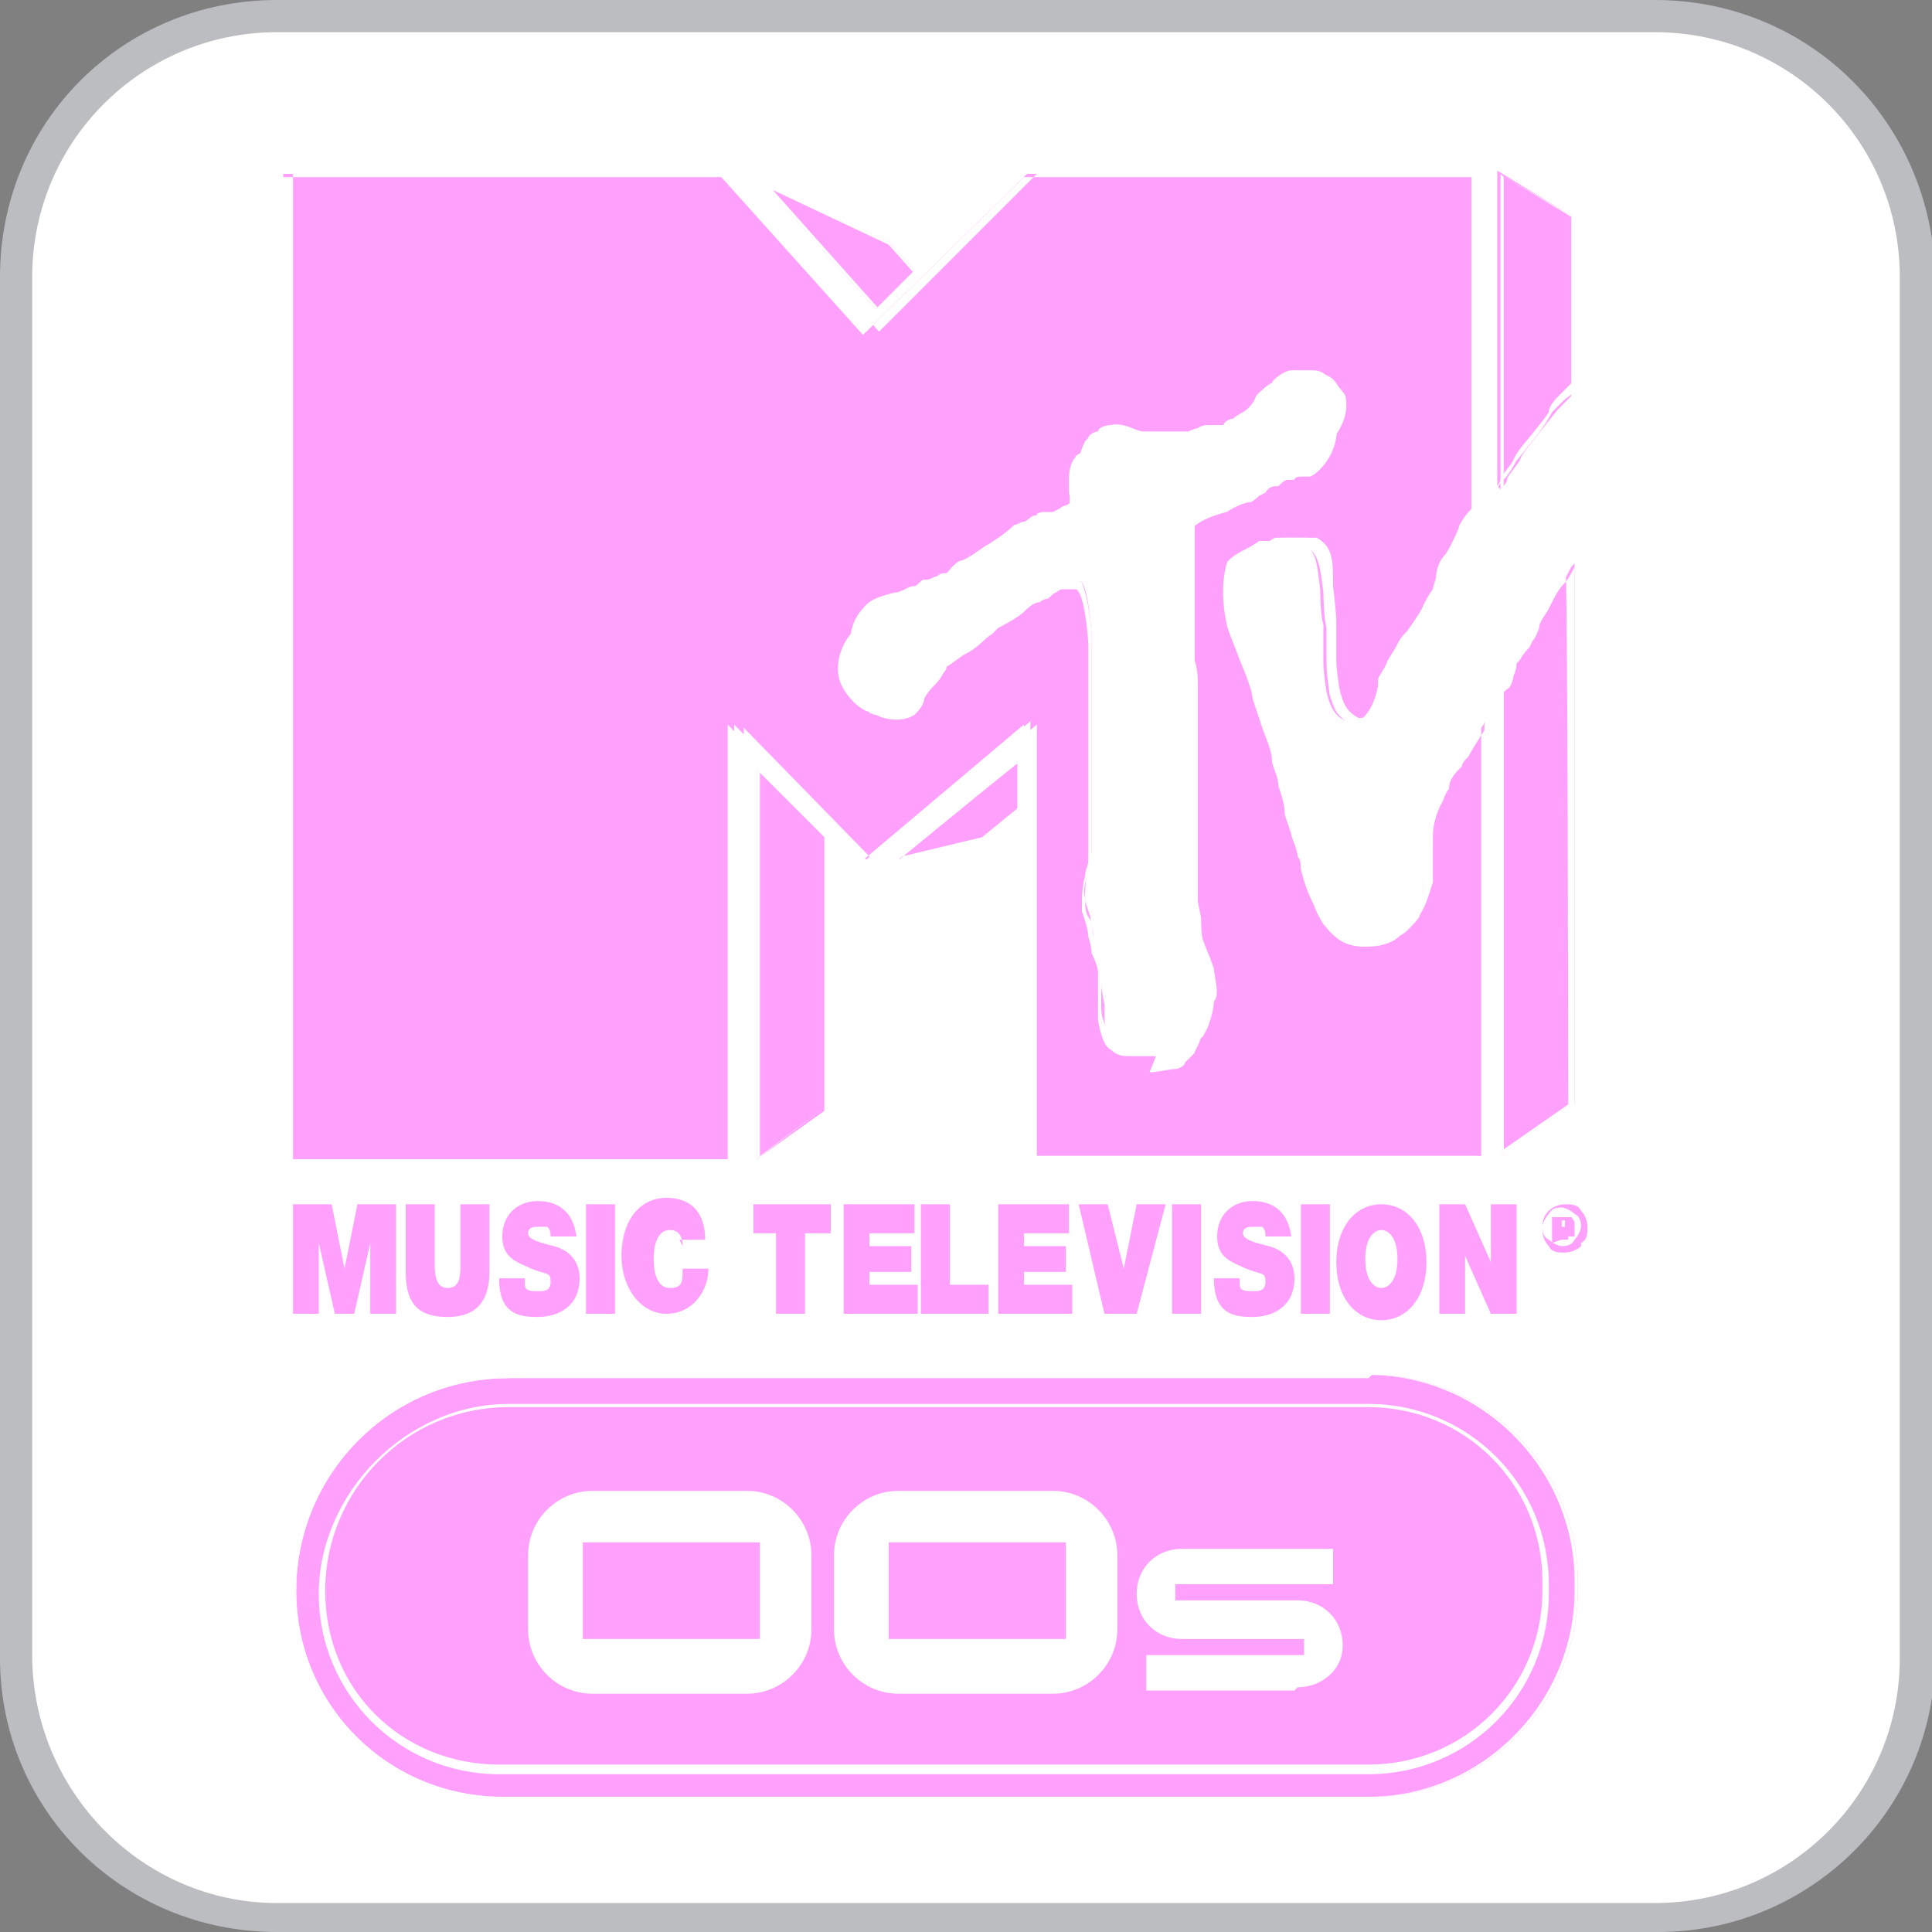
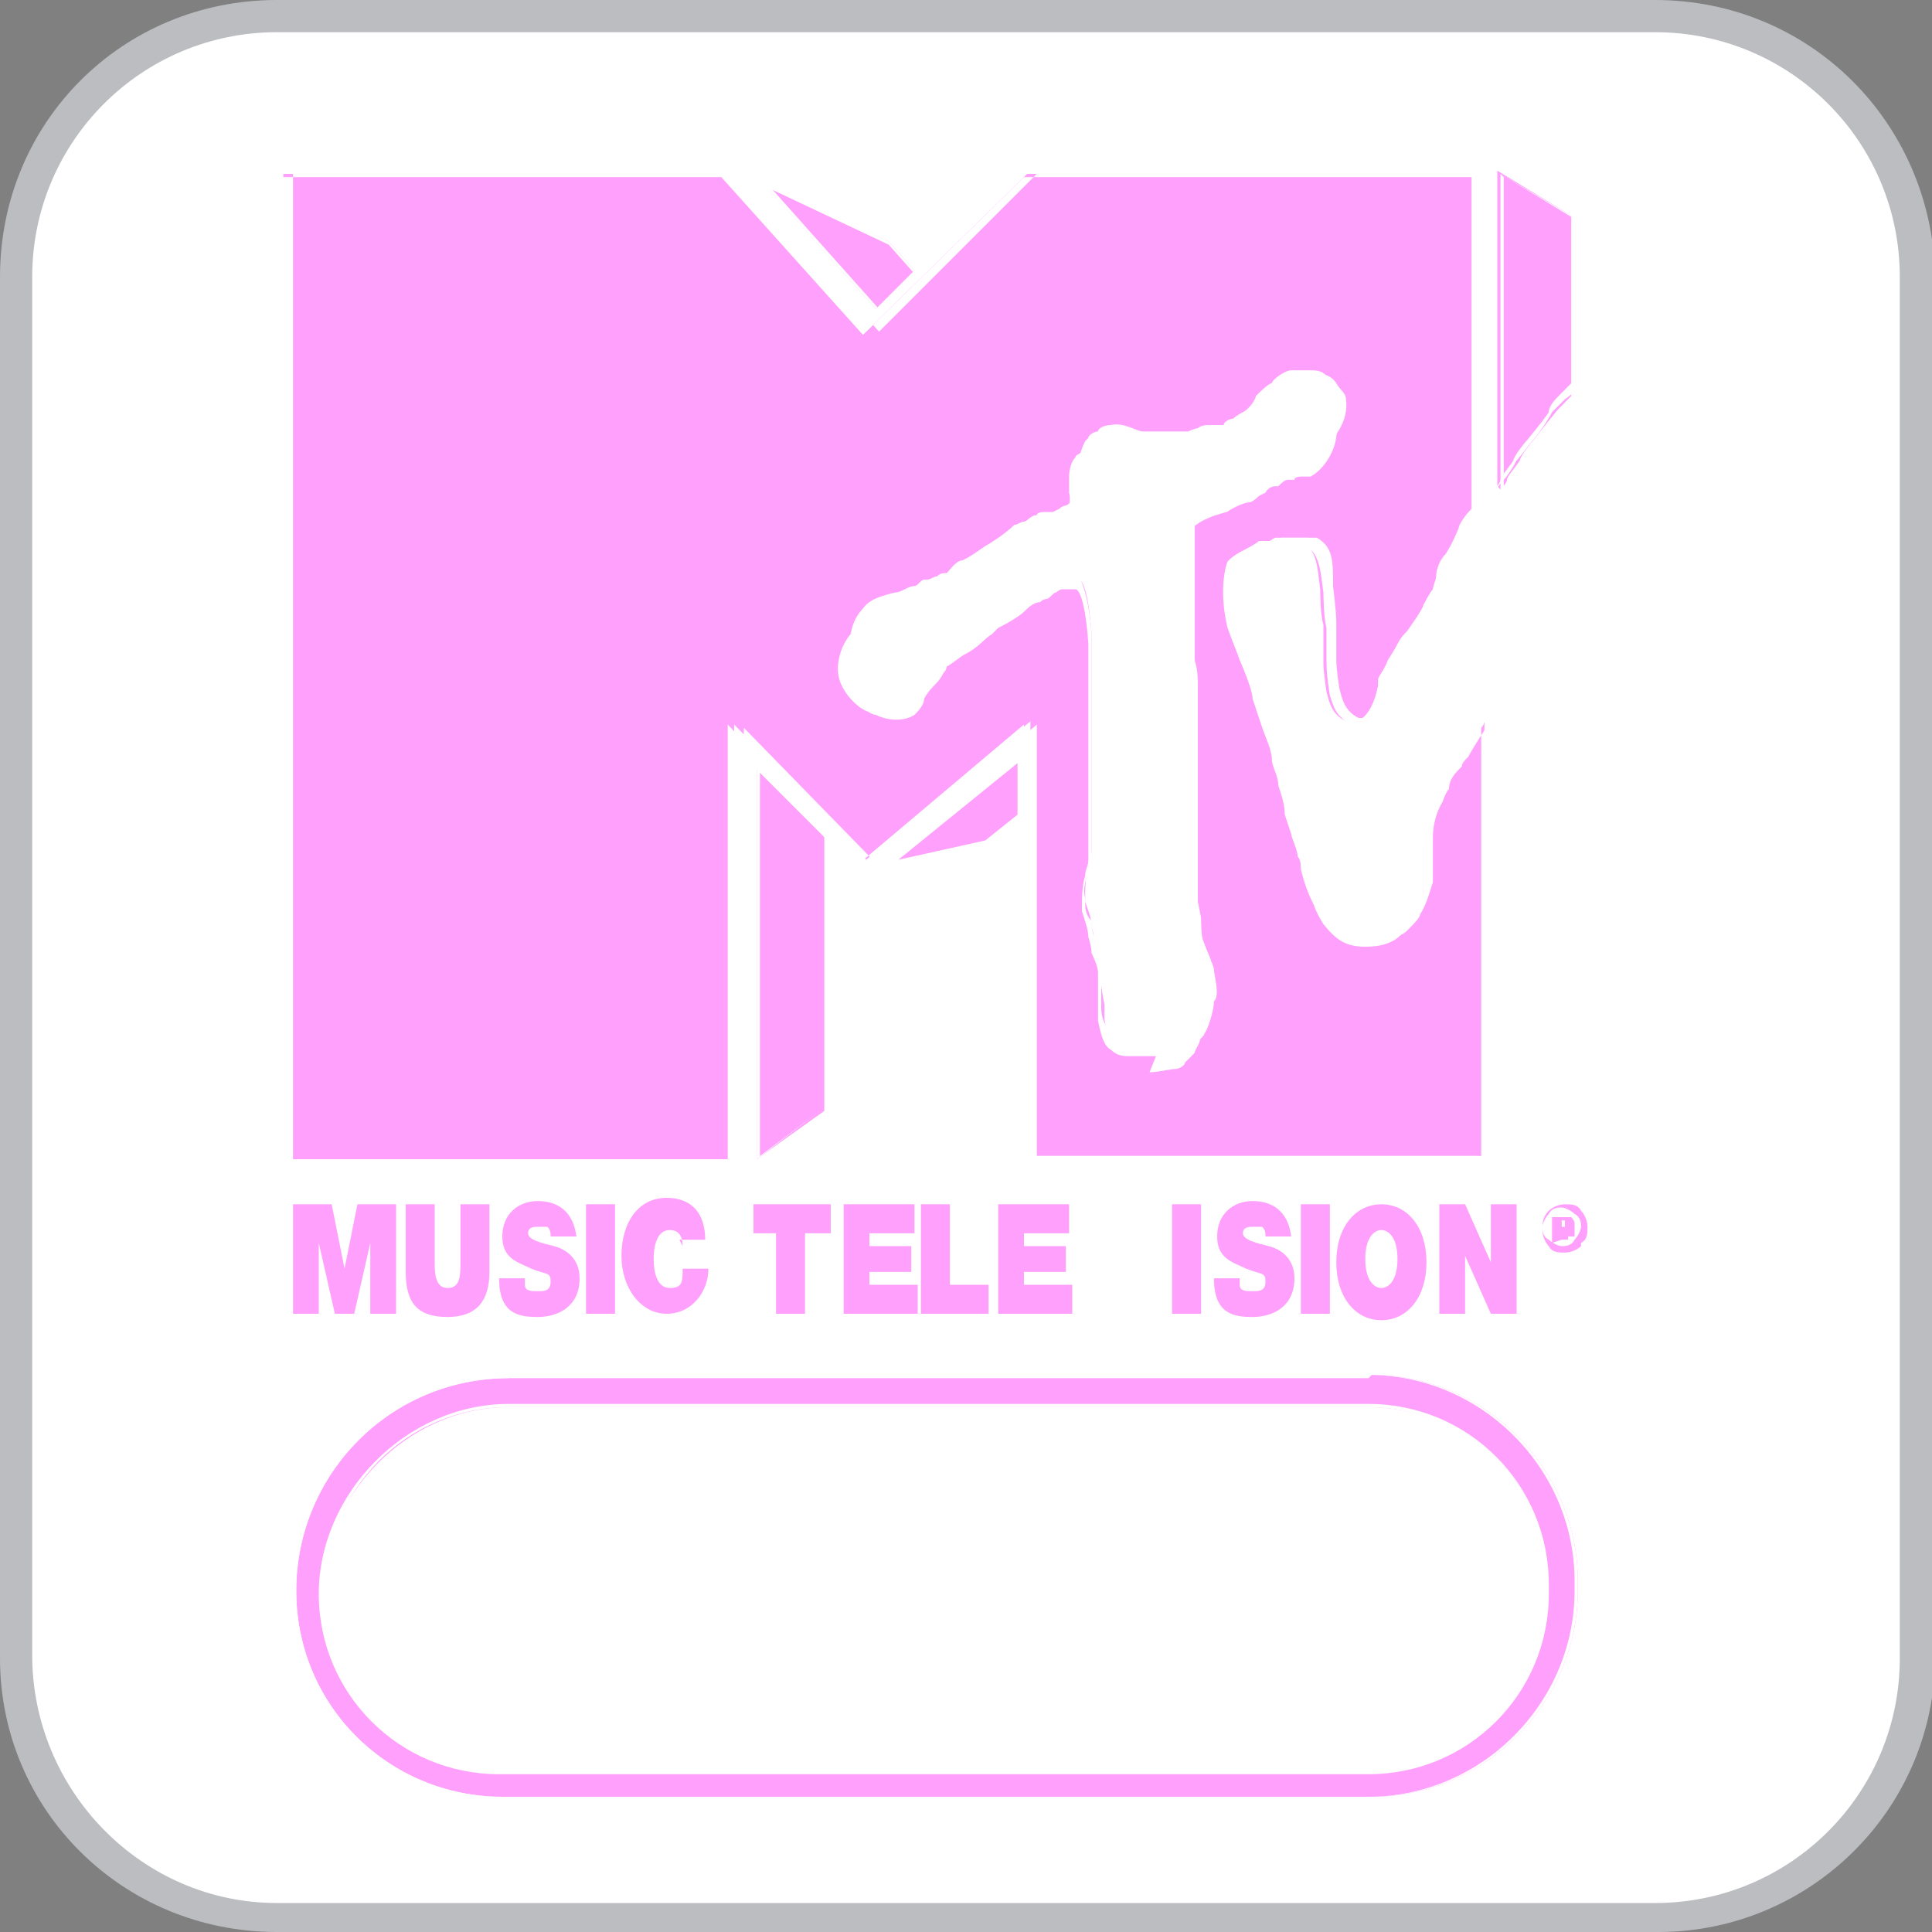
<svg xmlns="http://www.w3.org/2000/svg" width="21.2mm" height="21.2mm" version="1.1" viewBox="0 0 60 60">
  <rect x="0" y="0" width="60" height="60" fill="#808080" stroke="none" />
  <defs>
    <style>
      .cls-1 {
        fill: #fff;
      }

      .cls-2 {
        fill: #ffa0fc;
      }

      .cls-3 {
        fill: #bbbdc0;
      }
    </style>
  </defs>
  <g>
    <g id="Layer_1">
      <path class="cls-3" d="M51.4,0H8.6C3.8,0,0,3.8,0,8.6v42.9c0,4.7,3.8,8.5,8.6,8.5h42.9c4.7,0,8.6-3.8,8.6-8.6V8.6C60,3.8,56.2,0,51.4,0Z" />
      <path class="cls-1" d="M51.4,1c4.2,0,7.6,3.4,7.6,7.6v42.9c0,4.2-3.4,7.6-7.6,7.6H8.6c-4.2,0-7.6-3.5-7.6-7.7V8.6C1,4.4,4.4,1,8.6,1h42.8" />
      <g>
        <g>
          <path class="cls-2" d="M42.5,42.8H15.8c-3.7,0-6.6,3-6.6,6.6s2.9,6.4,6.4,6.4h27c3.5,0,6.4-2.9,6.4-6.4v-.3c0-3.5-2.9-6.4-6.4-6.4ZM48,49.5c0,3.1-2.5,5.5-5.5,5.5H15.5c-3.1,0-5.5-2.5-5.5-5.5s2.6-5.8,5.8-5.8h26.7c3.1,0,5.5,2.5,5.5,5.5v.3Z" />
          <path class="cls-1" d="M42.5,55.8H15.5c-3.5,0-6.4-2.9-6.4-6.4s3-6.7,6.7-6.7h26.7c3.5,0,6.4,2.9,6.4,6.4v.3c0,3.5-2.9,6.4-6.4,6.4ZM15.8,42.8c-3.7,0-6.6,3-6.6,6.6s2.9,6.4,6.4,6.4h27c3.5,0,6.4-2.9,6.4-6.4v-.3c0-3.5-2.9-6.4-6.4-6.4H15.8ZM42.5,55H15.5c-1.5,0-2.9-.6-3.9-1.6s-1.6-2.4-1.6-3.9.6-3,1.7-4.1,2.6-1.7,4.1-1.7h26.7c1.5,0,2.9.6,3.9,1.6s1.6,2.4,1.6,3.9v.3c0,1.5-.6,2.9-1.6,3.9-1,1-2.4,1.6-3.9,1.6ZM15.8,43.7c-3.2,0-5.8,2.6-5.8,5.8s2.5,5.5,5.5,5.5h27c3,0,5.5-2.5,5.5-5.5v-.3c0-3-2.5-5.5-5.5-5.5H15.8Z" />
        </g>
        <g>
-           <path class="cls-2" d="M42.5,43.6H15.8c-3.2,0-5.8,2.6-5.8,5.8s2.5,5.5,5.5,5.5h27c3.1,0,5.5-2.5,5.5-5.5v-.3c0-3.1-2.5-5.5-5.5-5.5Z" />
          <path class="cls-1" d="M42.5,55.1H15.5c-3.1,0-5.6-2.5-5.6-5.6s2.7-5.9,5.9-5.9h26.7c3.1,0,5.6,2.5,5.6,5.6v.3c0,3.1-2.5,5.6-5.6,5.6ZM15.8,43.7c-3.2,0-5.7,2.6-5.7,5.7s2.4,5.4,5.4,5.4h27c3,0,5.4-2.4,5.4-5.4v-.3c0-3-2.4-5.4-5.4-5.4H15.8Z" />
        </g>
        <g id="_x30_0s">
-           <path class="cls-1" d="M25.2,50.6c0,1.1-.9,2-2,2h-4.8c-1.1,0-2-.9-2-2v-2.3c0-1.1.9-2,2-2h4.8c1.1,0,2,.9,2,2v2.3ZM23.6,50.9v-3h-5.5v3h5.5Z" />
          <path class="cls-1" d="M34.7,50.6c0,1.1-.9,2-2,2h-4.8c-1.1,0-2-.9-2-2v-2.3c0-1.1.9-2,2-2h4.8c1.1,0,2,.9,2,2v2.3ZM33.1,50.9v-3h-5.5v3h5.5Z" />
          <path class="cls-1" d="M40.2,52.5h-4.6s0,0,0,0v-1.1s0,0,0,0h4.9s0,0,0,0v-.5s0,0,0,0h-3.8c-.8,0-1.4-.6-1.4-1.4s.6-1.4,1.4-1.4h4.7s0,0,0,0v1.1s0,0,0,0h-4.9s0,0,0,0v.5s0,0,0,0h3.8c.8,0,1.4.6,1.4,1.4s-.7,1.3-1.4,1.3Z" />
        </g>
        <g>
          <path class="cls-2" d="M49.1,38.7c-.1.1-.3.2-.5.2s-.4,0-.5-.2c-.1-.1-.2-.3-.2-.5s0-.4.2-.6c.1-.1.3-.2.5-.2s.4,0,.5.2c.1.1.2.3.2.5s0,.4-.2.5ZM48.1,37.7c-.1.1-.2.3-.2.4s0,.3.2.4c.1.1.3.2.4.2s.3,0,.4-.2c.1-.1.2-.3.2-.4s0-.3-.2-.4c-.1-.1-.3-.2-.4-.2s-.3,0-.4.2ZM48.2,38.6v-.8c0,0,.1,0,.2,0,.1,0,.2,0,.2,0,0,0,.1,0,.2,0,0,0,.1.1.1.2s0,.1,0,.2c0,0,0,0-.1,0,0,0,0,0,.1,0,0,0,0,.1,0,.2h0c0,0,0,0,0,0,0,0,0,0,0,0h0s-.2,0-.2,0c0,0,0,0,0-.1,0,0,0,0,0-.1,0,0,0,0,0,0,0,0,0,0,0,0h0s0,0,0,0v.3h-.2ZM48.6,37.9s0,0-.1,0h0v.2h0c0,0,0,0,.1,0,0,0,0,0,0,0s0,0,0,0Z" />
          <path class="cls-2" d="M44.6,37.4h.9l.8,1.8h0v-1.8h.8v3.4h-.8l-.8-1.8h0v1.8h-.8v-3.4Z" />
          <path class="cls-2" d="M42.9,37.4c.8,0,1.4.7,1.4,1.8s-.6,1.8-1.4,1.8-1.4-.7-1.4-1.8.6-1.8,1.4-1.8ZM42.9,40c.2,0,.5-.2.5-.9s-.3-.9-.5-.9-.5.2-.5.9.3.9.5.9Z" />
          <path class="cls-2" d="M40.4,37.4h.9v3.4h-.9v-3.4Z" />
          <path class="cls-2" d="M38.5,39.7c0,0,0,.2,0,.2,0,.2.2.2.4.2s.4,0,.4-.3-.1-.2-.6-.4c-.4-.2-.9-.3-.9-1s.5-1.1,1.1-1.1,1.1.3,1.2,1.1h-.8c0-.1,0-.2-.1-.3,0,0-.2,0-.3,0s-.3,0-.3.2c0,.2.4.3.8.4.4.1.8.4.8,1,0,.9-.7,1.2-1.3,1.2s-1.2-.1-1.2-1.2h.9Z" />
          <path class="cls-2" d="M36.4,37.4h.9v3.4h-.9v-3.4Z" />
-           <path class="cls-2" d="M35.3,40.8h-1l-.8-3.4h.9l.5,2h0l.4-2h.9l-.9,3.4Z" />
          <path class="cls-2" d="M30.9,37.4h2.3v.9h-1.4v.4h1.3v.8h-1.3v.4h1.5v.9h-2.3v-3.4Z" />
          <path class="cls-2" d="M28.7,37.4h.8v2.5h1.2v.9h-2.1v-3.4Z" />
          <path class="cls-2" d="M26.1,37.4h2.3v.9h-1.4v.4h1.3v.8h-1.3v.4h1.5v.9h-2.3v-3.4Z" />
          <path class="cls-2" d="M24.2,38.3h-.8v-.9h2.4v.9h-.8v2.5h-.9v-2.5Z" />
          <path class="cls-2" d="M21.2,38.7c0-.1,0-.5-.4-.5s-.5.5-.5.9.1.9.5.9.4-.2.4-.6h.8c0,.7-.5,1.4-1.3,1.4s-1.4-.8-1.4-1.8.5-1.8,1.4-1.8c.8,0,1.2.5,1.2,1.3h-.8Z" />
          <path class="cls-2" d="M18.2,37.4h.9v3.4h-.9v-3.4Z" />
          <path class="cls-2" d="M16.3,39.7c0,0,0,.2,0,.2,0,.2.2.2.4.2s.4,0,.4-.3-.1-.2-.6-.4c-.4-.2-.9-.3-.9-1s.5-1.1,1.1-1.1,1.1.3,1.2,1.1h-.8c0-.1,0-.2-.1-.3,0,0-.2,0-.3,0s-.3,0-.3.2c0,.2.4.3.8.4.4.1.8.4.8,1,0,.9-.7,1.2-1.3,1.2s-1.2-.1-1.2-1.2h.9Z" />
          <path class="cls-2" d="M15.2,39.5c0,.9-.4,1.4-1.3,1.4s-1.3-.4-1.3-1.4v-2.1h.9v1.8c0,.3,0,.8.4.8s.4-.4.4-.8v-1.8h.9v2.1Z" />
          <path class="cls-2" d="M9.1,37.4h1.2l.4,2h0l.4-2h1.2v3.4h-.8v-2.2h0l-.5,2.2h-.6l-.5-2.2h0v2.2h-.8v-3.4Z" />
        </g>
        <g>
          <polygon class="cls-2" points="23.5 23.9 23.5 36 25.6 34.5 25.6 26 23.5 23.9" />
          <path class="cls-1" d="M23.5,36v-12.2l2.1,2.1v8.5h0s-2.1,1.6-2.1,1.6ZM23.6,24v11.9l2-1.5v-8.5l-2-2Z" />
        </g>
        <g>
          <polygon class="cls-2" points="27.9 26.7 30.6 26.1 31.6 25.3 31.6 23.7 27.9 26.7" />
-           <path class="cls-1" d="M27.8,26.8l3.9-3.2v1.7l-1.1.9-2.8.6ZM31.6,23.7l-3.6,2.9,2.5-.6,1.1-.9v-1.5Z" />
        </g>
        <g>
          <polygon class="cls-2" points="27.6 7.5 23.8 5.8 27.2 9.6 28.4 8.4 27.6 7.5" />
          <path class="cls-1" d="M27.2,9.6l-3.5-3.9,3.9,1.8.8.9-1.2,1.2ZM24,5.9l3.3,3.7,1.1-1.1-.8-.9-3.6-1.7Z" />
        </g>
        <g>
          <g>
            <path class="cls-2" d="M46.6,15.2c0,0,.2-.2.2-.3,0-.1.2-.3.4-.6,0-.1.3-.5.4-.6,0,0,.7-.9.8-1,0,0,.3-.3.4-.4,0,0,0,0,0,0v-5.6l-2.3-1.4v9.8s0,0,0,0Z" />
            <path class="cls-1" d="M46.6,15.3V5.4s2.3,1.4,2.3,1.4v5.7h0s0,0,0,0h0c-.1.2-.4.4-.4.5h0c-.2.4-.6.9-.7,1,0,0-.3.4-.4.5-.1.2-.3.5-.4.6,0,0-.2.2-.2.3h0ZM46.7,5.5v9.7c0,0,.1-.1.2-.2,0-.1.2-.3.4-.6,0-.1.3-.5.4-.6,0,0,.5-.6.7-.9h0c0-.2.2-.4.4-.6h0v-5.6l-2.2-1.3Z" />
          </g>
          <g>
-             <path class="cls-2" d="M48.8,17.6c-.1.2-.2.4-.3.5-.2.2-.3.4-.4.6,0,0-.3.5-.4.8,0,.1-.3.6-.3.6,0,.1-.4.5-.4.5,0,0,0,.2-.1.4,0,.1-.1.4-.2.4h0s0,14.5,0,14.5l2.2-1.6v-16.9s0,0,0,.1Z" />
            <path class="cls-1" d="M46.6,36v-14.6s0,0,0,0c0,0,.1-.3.2-.4,0-.1,0-.3.1-.4,0,0,0,0,.1-.2.1-.1.2-.3.3-.4,0,0,0-.1.1-.2,0-.1.2-.3.2-.4,0-.2.2-.5.3-.6,0,0,0-.1,0-.2,0-.2.2-.5.4-.7,0,0,.2-.3.3-.5v-.2c.1,0,.1,17.1.1,17.1h0s-2.3,1.6-2.3,1.6ZM46.7,21.5v14.4s2.2-1.5,2.2-1.5v-16.8h0c-.1.2-.2.4-.3.5-.2.2-.3.4-.4.6,0,0,0,0-.1.2-.1.2-.3.4-.3.6,0,0-.1.3-.2.4,0,0-.1.2-.1.2,0,0-.2.2-.3.4,0,0-.1.1-.1.1,0,0,0,.2-.1.4,0,.1-.1.4-.2.4h0Z" />
          </g>
        </g>
        <path d="M33.1,13.7s0,0,0,0c0,0,0,0,0,0Z" />
        <g>
          <path class="cls-2" d="M46.1,36v-13.6c0,0,0,.1-.1.2,0,0-.5.9-.7,1.1,0,0-.1.2-.2.3-.1.2-.3.4-.4.7,0,.2-.2.5-.2.5-.2.5-.3,1-.3,1.1,0,.2,0,.5,0,.7,0,.2,0,.5,0,.7,0,.4-.2.7-.4,1,0,0-.2.3-.5.5-.2.1-.4.2-.9.2-.6,0-.9-.2-1.3-.7,0,0-.2-.3-.3-.6-.2-.4-.3-.7-.4-1.1,0-.1,0-.3-.1-.4,0-.2-.2-.6-.2-.7,0,0-.2-.6-.2-.6,0-.3-.1-.6-.2-.9,0-.3-.2-.6-.2-.8,0-.3-.2-.7-.3-1,0,0-.2-.6-.3-.9,0-.3-.4-1.2-.4-1.2-.1-.3-.4-1-.4-1.1-.2-.9-.1-1.6,0-1.9,0-.1.3-.3.5-.4,0,0,.4-.2.5-.3.2,0,.5,0,.8,0,0,0,.4,0,.5,0,.5.3.5.7.6,1.5,0,0,0,.8.1,1.1,0,.2,0,.5,0,.7,0,.2,0,.3,0,.5,0,.3.1.9.1.9.1.4.2.7.6.9.1,0,.2,0,.4,0,.3-.2.5-.6.6-1.1,0,0,0,0,0-.1,0-.1.2-.3.3-.6,0,0,.2-.3.3-.5.1-.2.2-.3.3-.4,0,0,.5-.8.5-.8,0,0,.2-.4.3-.5,0-.2.1-.3.2-.4,0-.2.1-.5.3-.7.2-.2.4-.8.4-.8,0-.1.2-.4.4-.6V5.4h-13.9l-5,4.9-4.4-4.9h-13.7v30.6h14v-13.5l4.1,4.2,5.1-4.3v13.5h13.9ZM31.9,18.7c-.1.1-.4.3-.8.5-.1,0-.2.2-.3.3-.2.1-.4.4-.9.7-.2.1-.4.2-.6.4,0,0-.3.5-.5.6-.2.1-.3.4-.3.4,0,.2-.2.4-.3.5-.3.2-.8.2-1.2,0-.2,0-.7-.4-.9-.9-.2-.5,0-1.2.4-1.6.3-.3.6-.4,1-.5.2,0,.5-.1.6-.2,0,0,.4-.2.4-.3,0,0,.4-.2.5-.2,0,0,.4-.3.6-.4.4-.2.6-.4.8-.5,0,0,.5-.3.8-.6,0,0,.4-.2.7-.4,0,0,.4-.2.5-.2,0,0,.3-.2.4-.2.3-.2.5-.4.4-.8,0-.2,0-.3,0-.5,0,0,0-.4.2-.6,0-.1.2-.1.2-.2,0-.1.2-.2.4-.2,0,0,.3-.2.5-.2.4,0,1,.2,1.1.3.2,0,.4,0,.6,0,0,0,.2-.1.3-.1,0,0,.4-.1.4-.1,0,0,.5-.2.6-.3.1,0,.3,0,.5-.1.2-.1.6-.3.7-.4.2-.1.4-.5.4-.5,0-.1.5-.4.5-.4.1-.1.4-.3.6-.4,0,0,.4,0,.6,0,.2,0,.5,0,.7.3.1.2.3.3.3.5.1.7-.4,1.3-.8,1.6,0,0-.2,0-.3.1-.2,0-.3.2-.4.2-.2,0-.3.2-.4.3,0,0-.4.2-.5.3,0,0-.2.2-.4.3-.1,0-.5.1-.7.3-.1,0-.5.2-.6.2,0,0-.6.2-.6.5,0,.3,0,.4,0,.9,0,.3,0,.6,0,.8,0,0,0,1,0,1.1,0,.4,0,.9,0,1.1,0,.2,0,.7,0,.7,0,.4.1.9.1.9,0,.2,0,1,0,1.2,0,0,0,.4,0,.5,0,.2,0,.5,0,.6,0,.2,0,.4,0,.6,0,.3,0,.6,0,.9,0,0,0,.5,0,.5,0,.5-.1,1,0,1.5,0,0,0,.4,0,.5,0,0,.1.5.1.5,0,.1,0,.7.1.8,0,.1.3.7.3.8,0,.2.2.8,0,1,0,.3-.2.9-.3,1,0,.1-.2.2-.3.3,0,0-.2.2-.3.2-.3.1-.8.2-1.3,0-.2,0-.5,0-.8-.2-.3-.2-.4-.6-.4-.8,0-.1,0-.4,0-.4,0,0-.1-.5-.1-.6,0,0,0-.4,0-.6,0-.2-.2-.7-.2-.7,0-.2-.1-.5-.1-.5,0-.3-.1-.5-.2-.8,0-.4,0-.7.1-1.1,0-.2.1-.3.1-.5,0-.1,0-.7,0-.9,0,0,0-.3,0-.4,0-.2,0-.6,0-.6,0,0,0-.4,0-.8,0-.1,0-.3,0-.4,0-.2,0-.6,0-.8,0-.3,0-.6,0-.6,0-.3,0-.6,0-.9,0,0,0-.5,0-.6,0,0,0-.7,0-.7-.1-1.4-.3-1.7-.4-1.7,0,0-.3,0-.4,0,0,0-.3.2-.5.4-.2.1-.6.3-.7.4Z" />
          <path class="cls-1" d="M46.1,36h-13.9v-13.5l-5,4.3h0s-4.1-4.2-4.1-4.2v13.4h-14V5.4h13.8s4.4,4.9,4.4,4.9l4.9-4.9h14v10.5s0,0,0,0c-.1.2-.3.5-.4.6,0,0,0,0,0,0-.2.4-.3.7-.4.8-.1.2-.2.5-.3.6,0,0,0,.2-.2.4,0,.1-.3.5-.3.5-.2.3-.5.7-.5.8,0,.1-.2.3-.3.4h0c-.1.1-.3.4-.3.5,0,.3-.2.5-.3.6h0c0,0,0,.1,0,.1,0,.5-.4,1-.6,1.1-.1,0-.3,0-.4,0-.4-.2-.5-.5-.6-.9,0,0-.1-.6-.1-.9h0c0-.2,0-.3,0-.5,0-.2,0-.5,0-.7,0-.3-.1-1.1-.1-1.1,0-.8,0-1.2-.5-1.5-.1,0-.4,0-.5,0,0,0,0,0,0,0-.3,0-.6,0-.8,0,0,0-.2.1-.3.2,0,0,0,0-.1,0-.2.1-.4.2-.5.4-.2.3-.2,1,0,1.9,0,.1.3.8.4,1.1,0,0,.3.9.4,1.2,0,.2.3.9.3.9.1.3.2.7.3,1,0,.3.1.5.2.8h0c0,.3.2.6.2.9,0,0,0,.1,0,.2,0,.2.1.4.1.4,0,0,.1.5.2.6h0c0,.2,0,.3.1.4.1.4.3.8.4,1.1.1.3.2.5.3.6.3.5.6.7,1.2.7s0,0,0,0c.5,0,.7,0,.9-.2.2-.2.4-.4.4-.5.2-.3.3-.7.4-1,0-.2,0-.4,0-.7,0-.2,0-.5,0-.7,0-.1,0-.6.3-1.1,0,0,0,0,0,0,0,0,.1-.3.2-.4,0-.3.2-.5.4-.7,0-.1.1-.2.2-.3.1-.2.6-1,.7-1.1,0,0,0-.1.1-.2h0c0,0,0,13.6,0,13.6ZM32.2,35.9h13.8v-13.4s0,0,0,0c0,0-.5.9-.7,1.1,0,0-.1.2-.2.3-.1.2-.3.4-.4.7,0,.1-.1.4-.2.5,0,0,0,0,0,0-.2.5-.3,1-.3,1.1,0,.2,0,.5,0,.7,0,.2,0,.5,0,.7,0,.4-.2.8-.4,1,0,0-.2.3-.5.5-.2.2-.4.2-.9.2,0,0,0,0,0,0-.6,0-.9-.2-1.3-.7,0,0-.2-.3-.3-.6-.2-.4-.3-.7-.4-1.1,0-.1,0-.3-.1-.4h0c0-.2-.2-.6-.2-.7,0,0,0-.2-.1-.4,0-.1,0-.2,0-.2,0-.3-.1-.6-.2-.8h0c0-.3-.2-.6-.2-.8,0-.3-.2-.7-.3-1,0,0-.2-.6-.3-.9,0-.3-.4-1.1-.4-1.2-.2-.4-.4-1-.4-1.1-.2-.9-.1-1.6,0-1.9,0-.2.3-.3.5-.4,0,0,0,0,.1,0,.2-.1.3-.2.4-.2.2,0,.5,0,.8,0,0,0,0,0,0,0,.2,0,.4,0,.5,0,.5.3.5.8.6,1.5,0,0,0,.8.1,1.1,0,.2,0,.5,0,.7,0,.2,0,.3,0,.5h0c0,.3.1.9.1.9.1.3.2.7.6.8.1,0,.2,0,.3,0,.3-.1.5-.6.6-1.1,0,0,0,0,0-.2h0c0-.1.2-.3.3-.6,0,0,.2-.3.3-.5h0c.1-.2.2-.3.3-.4,0,0,.5-.7.5-.8h0s.2-.4.3-.5c0-.1.1-.3.1-.4,0-.2.1-.5.3-.7,0,0,.2-.3.4-.8,0,0,0,0,0,0,0-.1.2-.4.4-.6V5.5h-13.9l-5,4.9-4.4-4.9h-13.7v30.5h13.9v-13.5l4.1,4.3,5.1-4.3v13.6ZM35.9,32.8c-.2,0-.4,0-.6,0,0,0-.1,0-.2,0-.2,0-.4,0-.6-.2-.2-.1-.3-.4-.4-.9,0,0,0-.2,0-.3,0,0,0-.1,0-.1,0,0,0,0,0-.1,0-.2,0-.4,0-.5,0,0,0,0,0,0,0-.1,0-.3,0-.5,0-.2-.2-.6-.2-.6,0-.2-.1-.5-.1-.5,0-.2-.1-.5-.2-.8,0-.4,0-.8.1-1.1,0-.2.1-.3.1-.5,0,0,0-.2,0-.4,0-.2,0-.4,0-.5,0,0,0-.2,0-.3,0,0,0,0,0,0,0-.1,0-.5,0-.6h0c0,0,0-.1,0-.2,0-.2,0-.4,0-.7,0,0,0,0,0-.1,0-.1,0-.2,0-.3,0-.2,0-.6,0-.8,0-.2,0-.4,0-.6,0,0,0,0,0,0,0-.3,0-.6,0-.9,0,0,0-.1,0-.2,0-.2,0-.3,0-.4h0c0-.2,0-.7,0-.7-.1-1.4-.3-1.7-.4-1.7,0,0-.3,0-.4,0,0,0-.1,0-.2.1-.1,0-.2.2-.3.2,0,0-.1,0-.2.1-.2,0-.4.2-.5.3h0c-.1.1-.4.3-.8.5,0,0-.1.1-.2.2,0,0,0,0,0,0,0,0,0,0,0,0-.2.1-.4.4-.8.6-.2.1-.4.3-.6.4,0,0,0,.1-.1.2-.1.2-.2.3-.3.4,0,0-.2.2-.3.4,0,.2-.2.4-.3.5-.3.2-.8.2-1.2,0-.2,0-.7-.4-.9-.9-.2-.5,0-1.2.4-1.6.3-.3.7-.4,1-.5.2,0,.5-.1.6-.2,0,0,.2-.1.3-.2,0,0,0,0,.1,0,0,0,.2,0,.3-.1,0,0,.2,0,.2,0,0,0,0,0,.1,0,.1-.1.3-.3.5-.4.4-.2.6-.4.8-.5,0,0,.5-.3.8-.6,0,0,.1,0,.3-.2.1,0,.3-.1.4-.2,0,0,.2,0,.3-.1,0,0,.2,0,.2,0,0,0,.1,0,.2-.1,0,0,.1-.1.2-.1.3-.2.5-.3.4-.8,0,0,0,0,0-.1,0-.1,0-.3,0-.4,0,0,0-.4.2-.6,0,0,0,0,.1-.1,0,0,0,0,0,0,0-.1.2-.2.4-.2,0,0,.3-.2.5-.2.4,0,.8.1,1,.2,0,0,0,0,.1,0,.2,0,.4,0,.5,0,0,0,0,0,0,0,0,0,.1,0,.2,0,0,0,.2,0,.3,0,0,0,.1,0,.1,0,0,0,.2,0,.3-.1.1,0,.2-.1.3-.1,0,0,.2,0,.4,0,0,0,0,0,0,0,0,0,.2-.1.4-.2.1,0,.3-.1.3-.2.1-.1.3-.3.4-.5,0,0,0,0,0,0,0,0,.3-.2.5-.4,0,0,0,0,0,0,0,0,.4-.3.6-.4,0,0,.2,0,.3,0,0,0,.2,0,.3,0,.2,0,.5,0,.7.3,0,0,0,0,0,.1,0,.1.2.2.2.4.1.7-.4,1.4-.8,1.6,0,0-.1,0-.2,0,0,0,0,0-.1,0,0,0-.2,0-.2.1,0,0-.1,0-.2,0-.1,0-.2.1-.3.2,0,0,0,0-.1,0,0,0-.2,0-.3.2,0,0-.2.1-.2.1,0,0,0,0,0,0,0,0-.2.2-.3.2h0c-.1,0-.4.1-.7.3,0,0-.4.1-.6.2h0s-.5.2-.6.5c0,.2,0,.3,0,.4,0,.1,0,.3,0,.5,0,.3,0,.6,0,.8,0,0,0,1,0,1.2,0,.2,0,.4,0,.6,0,.2,0,.4,0,.5,0,.1,0,.7,0,.7,0,.3,0,.6.1.8,0,0,0,.1,0,.2,0,.1,0,.4,0,.6,0,.2,0,.5,0,.6,0,0,0,0,0,0,0,.2,0,.3,0,.4,0,.1,0,.3,0,.4,0,0,0,.1,0,.2,0,.2,0,.4,0,.6h0c0,.3,0,.6,0,.9,0,0,0,.4,0,.5,0,.5-.1,1,0,1.4,0,0,0,.2,0,.3,0,0,0,.2,0,.2,0,0,0,.2,0,.3,0,.1,0,.2,0,.3,0,0,0,.1,0,.2,0,.2,0,.5.1.6,0,.1.3.7.3.8,0,.2.2.8,0,1.1,0,0,0,.2-.1.4,0,.3-.2.5-.2.6,0,0-.1.1-.2.2,0,0,0,0-.1.1,0,.1-.2.2-.3.2-.2,0-.5.1-.8.1ZM33.3,17.9c0,0,.1,0,.2,0,0,0,.3.4.4,1.8,0,0,0,.4,0,.7h0c0,.1,0,.3,0,.5,0,.1,0,.2,0,.2,0,.3,0,.6,0,.9,0,0,0,0,0,0,0,.2,0,.4,0,.5,0,.2,0,.6,0,.8,0,.1,0,.2,0,.3,0,0,0,0,0,.1,0,.3,0,.5,0,.7,0,0,0,.1,0,.1h0c0,.2,0,.5,0,.7,0,0,0,0,0,0,0,0,0,.2,0,.3,0,0,0,.3,0,.5,0,.2,0,.3,0,.4,0,.2,0,.3-.1.5,0,.3-.2.6-.1,1,0,.3,0,.5.2.7,0,0,0,.4.1.5,0,0,.1.4.2.7,0,.1,0,.4,0,.5,0,0,0,0,0,0,0,0,0,.3,0,.5,0,0,0,.1,0,.1,0,0,0,0,0,.1,0,.1,0,.2,0,.3,0,.4.2.7.4.8.2.1.4.2.6.2,0,0,.1,0,.2,0,.4.1,1,0,1.3,0,.1,0,.2-.1.3-.2,0,0,0,0,.1-.1,0,0,.1-.1.2-.2,0,0,.1-.4.2-.6,0-.2,0-.3.1-.4,0-.3,0-.8,0-1,0,0-.3-.7-.3-.8,0-.1,0-.4-.1-.6,0,0,0-.2,0-.2,0,0,0-.2,0-.3,0-.1,0-.2,0-.3,0,0,0,0,0-.2,0-.1,0-.2,0-.3,0-.5,0-1,0-1.5,0,0,0-.5,0-.5,0-.3,0-.6,0-.9h0c0-.2,0-.4,0-.6,0,0,0,0,0-.1,0-.1,0-.3,0-.4,0,0,0-.3,0-.4,0,0,0,0,0,0,0,0,0-.3,0-.6,0-.2,0-.5,0-.6,0,0,0,0,0-.2,0-.2,0-.5-.1-.8,0,0,0-.5,0-.7,0-.1,0-.3,0-.5,0-.2,0-.4,0-.6,0-.2,0-1,0-1.1,0-.2,0-.5,0-.8,0-.2,0-.4,0-.5,0-.1,0-.2,0-.4,0-.3.6-.6.6-.6h0c.1,0,.5-.1.6-.2.2-.2.6-.3.7-.4h0c.1,0,.2-.1.3-.2,0,0,0,0,0,0,0,0,.1,0,.2-.1.1,0,.2-.1.3-.2,0,0,0,0,0,0,0,0,.2-.1.3-.2,0,0,.1,0,.2,0,0,0,.2,0,.2-.1,0,0,0,0,.1,0,0,0,.2,0,.2,0,.4-.2.9-.9.7-1.6,0-.1-.1-.3-.2-.4,0,0,0,0,0-.1-.2-.3-.4-.3-.6-.3,0,0-.2,0-.3,0-.1,0-.2,0-.3,0-.2,0-.6.3-.6.4,0,0,0,0,0,0-.1,0-.4.3-.5.4,0,0,0,0,0,0,0,.1-.2.4-.4.5,0,0-.2.1-.3.2-.1,0-.3.1-.3.2h0s0,0-.1,0c-.1,0-.3,0-.4,0,0,0-.2,0-.3.1-.1,0-.3.1-.3.1,0,0,0,0-.1,0-.1,0-.2,0-.3,0,0,0-.1,0-.2,0,0,0,0,0-.1,0-.1,0-.4,0-.6,0,0,0,0,0-.1,0-.2,0-.6-.3-1-.2-.2,0-.4.1-.4.2h0s0,0,0,0c-.1,0-.3.1-.3.2,0,0,0,0-.1.1,0,0,0,0,0,0-.1.2-.2.5-.2.6,0,.2,0,.3,0,.4,0,0,0,0,0,.1,0,.5,0,.7-.4.9,0,0-.1,0-.2.1,0,0-.2.1-.2.1,0,0-.1,0-.2,0-.1,0-.3,0-.3.1-.2,0-.3.2-.4.2-.1,0-.2.1-.3.1-.3.3-.8.6-.8.6-.2.1-.4.3-.8.5-.2,0-.4.3-.5.4,0,0,0,0-.1,0,0,0-.1,0-.2.1-.1,0-.2.1-.3.1,0,0,0,0-.1,0-.1,0-.2.2-.3.2-.2,0-.4.2-.6.2-.4.1-.8.2-1,.5-.4.4-.5,1.1-.3,1.6.2.5.6.8.8.9.3.1.9.1,1.2,0,.2-.1.2-.3.3-.5.1-.2.2-.4.3-.4,0,0,.2-.3.3-.4,0,0,.1-.2.1-.2.2-.1.3-.3.6-.4.4-.2.7-.4.8-.6,0,0,0,0,0,0,0,0,0,0,0,0,0,0,.1-.1.2-.2.4-.2.7-.4.8-.5h0c0,0,.3-.2.5-.3,0,0,.1,0,.2-.1.1,0,.2-.2.3-.2,0,0,.1-.1.2-.1,0,0,.2,0,.2,0Z" />
        </g>
        <path class="cls-1" d="M42.5,29.4c-.6,0-.9-.2-1.3-.7,0,0-.2-.3-.3-.6-.2-.4-.3-.7-.4-1.1,0-.1,0-.3-.1-.4h0c0-.2-.2-.6-.2-.7,0,0,0-.2-.1-.4,0-.1,0-.2,0-.2,0-.3-.1-.6-.2-.8h0c0-.3-.2-.6-.2-.8,0-.3-.2-.7-.3-1,0,0-.2-.6-.3-.9,0-.3-.4-1.1-.4-1.2-.2-.4-.4-1-.4-1.1-.2-.9-.1-1.6,0-1.9,0-.2.3-.3.5-.4,0,0,0,0,.1,0,.2-.1.3-.2.4-.2.2,0,.5,0,.8,0,0,0,0,0,0,0,.2,0,.4,0,.5,0,.5.3.5.8.6,1.5,0,0,0,.8.1,1.1,0,.2,0,.5,0,.7,0,.2,0,.3,0,.5h0c0,.3.1.9.1.9.1.3.2.7.6.8.1,0,.2,0,.3,0,.3-.1.5-.6.6-1.1,0,0,0,0,0-.2h0c0-.1.2-.3.3-.6,0,0,.2-.3.3-.5h0c.1-.2.2-.3.3-.4,0,0,.5-.7.5-.8h0s.2-.4.3-.5c0-.1.1-.3.1-.4,0-.2.1-.5.3-.7,0,0,.2-.3.4-.8,0,0,0,0,0,0,0-.1.2-.4.4-.6l.6-.7c0,0,.2-.2.2-.3,0-.1.2-.3.4-.6,0-.1.3-.5.4-.6,0,0,.5-.6.7-.9h0c0-.2.2-.4.4-.6.2-.2.3-.3.3-.3.1-.2.2-.3.4-.5h0c.1-.2.2-.3.3-.5,0,0,0-.1.1-.2,0,0,0-.1,0-.2.1-.2.7-.7.8-.8.3-.2.6-.5,1.1-.5.5,0,1.1,0,1.3.2.4.3.7.8.7,1.2h0c0,.4,0,.5,0,.9,0,.2-.1.7-.3.9,0,.1-.3.5-.5.7-.2.1-.5.3-.6.3-.1,0-.6.3-.8.4-.3.1-.4.3-.5.4,0,0-.1.2-.2.2,0,0,0,0,0,0-.1,0-.5.3-.6.6,0,.2-.3.4-.4.6-.1.1-.2.2-.2.3-.1.2-.3.5-.5.7-.1.1-.2.3-.4.6-.1.2-.2.4-.3.5-.2.2-.3.4-.4.6,0,0,0,0-.1.2-.1.2-.3.4-.3.6,0,0-.1.3-.2.4,0,0-.1.2-.1.2,0,0-.2.2-.3.4,0,0-.1.1-.1.1,0,0,0,.2-.1.4,0,.1-.1.4-.2.4l-.6.9c0,0,0,.1-.1.2,0,0-.5.9-.7,1.1,0,0-.1.2-.2.3-.1.2-.3.4-.4.7,0,.1-.1.4-.2.5,0,0,0,0,0,0-.2.5-.3,1-.3,1.1,0,.2,0,.5,0,.7,0,.2,0,.5,0,.7,0,.4-.2.8-.4,1,0,0-.2.3-.5.5-.2.2-.4.2-.9.2,0,0,0,0,0,0ZM39.8,16.9c-.2,0-.4,0-.5,0,0,0-.2.1-.3.2,0,0,0,0-.1,0-.2.1-.4.2-.5.4-.2.3-.2,1,0,1.9,0,.1.3.8.4,1.1,0,0,.3.9.4,1.2,0,.2.3.9.3.9.1.3.2.7.3,1,0,.3.1.5.2.8h0c0,.3.2.6.2.9,0,0,0,.1,0,.2,0,.2.1.4.1.4,0,0,.1.5.2.6h0c0,.2,0,.3.1.4.1.4.3.8.4,1.1.1.3.2.5.3.6.3.5.6.7,1.2.7,0,0,0,0,0,0,.5,0,.7,0,.9-.2.2-.2.4-.4.4-.5.2-.3.3-.7.4-1,0-.2,0-.4,0-.7,0-.2,0-.5,0-.7,0-.1,0-.6.3-1.1,0,0,0,0,0,0,0,0,.1-.3.2-.4,0-.3.2-.5.4-.7,0-.1.1-.2.2-.3.1-.2.6-1,.7-1.1,0,0,0-.1.1-.2l.6-.9c0,0,.1-.3.2-.4,0-.1,0-.3.1-.4,0,0,0,0,.1-.2.1-.1.2-.3.3-.4,0,0,0-.1.1-.2,0-.1.2-.3.2-.4,0-.2.2-.5.3-.6,0,0,0-.1,0-.2,0-.2.2-.5.4-.7,0,0,.2-.3.3-.5.2-.2.3-.5.4-.6.2-.2.3-.5.5-.7,0,0,.1-.2.2-.3.2-.2.4-.4.4-.6.1-.3.5-.5.6-.6,0,0,0,0,0,0,0,0,.1-.1.2-.2.1-.2.3-.3.5-.4.1,0,.7-.3.8-.4.1,0,.4-.2.6-.3.2-.1.4-.5.5-.6.1-.3.3-.7.3-.9,0-.4.1-.5,0-.9h0c0-.4-.3-.9-.7-1.2-.3-.2-.8-.3-1.3-.2-.5,0-.8.3-1.1.5,0,0-.6.6-.8.8,0,0,0,0,0,.1,0,0-.1.2-.1.2-.1.2-.2.3-.4.4h0c-.1.2-.2.3-.4.5,0,0,0,.1-.3.3-.1.1-.4.4-.4.4h0c-.2.4-.6.9-.7,1,0,0-.3.4-.4.5-.1.2-.3.5-.4.6,0,0-.2.2-.2.3l-.6.7c-.1.2-.3.5-.4.6,0,0,0,0,0,0-.2.4-.3.7-.4.8-.1.2-.2.5-.3.6,0,0,0,.2-.2.4,0,.1-.3.5-.3.5-.2.3-.5.7-.5.8,0,.1-.2.3-.3.4h0c-.1.1-.3.4-.3.5,0,.3-.2.5-.3.6h0c0,0,0,.1,0,.1,0,.5-.4,1-.6,1.1-.1,0-.3,0-.4,0-.4-.2-.5-.5-.6-.9,0,0-.1-.6-.1-.9h0c0-.2,0-.3,0-.5,0-.2,0-.5,0-.7,0-.3-.1-1.1-.1-1.1,0-.8,0-1.2-.5-1.5-.1,0-.4,0-.5,0,0,0,0,0,0,0,0,0-.2,0-.3,0Z" />
      </g>
    </g>
  </g>
</svg>